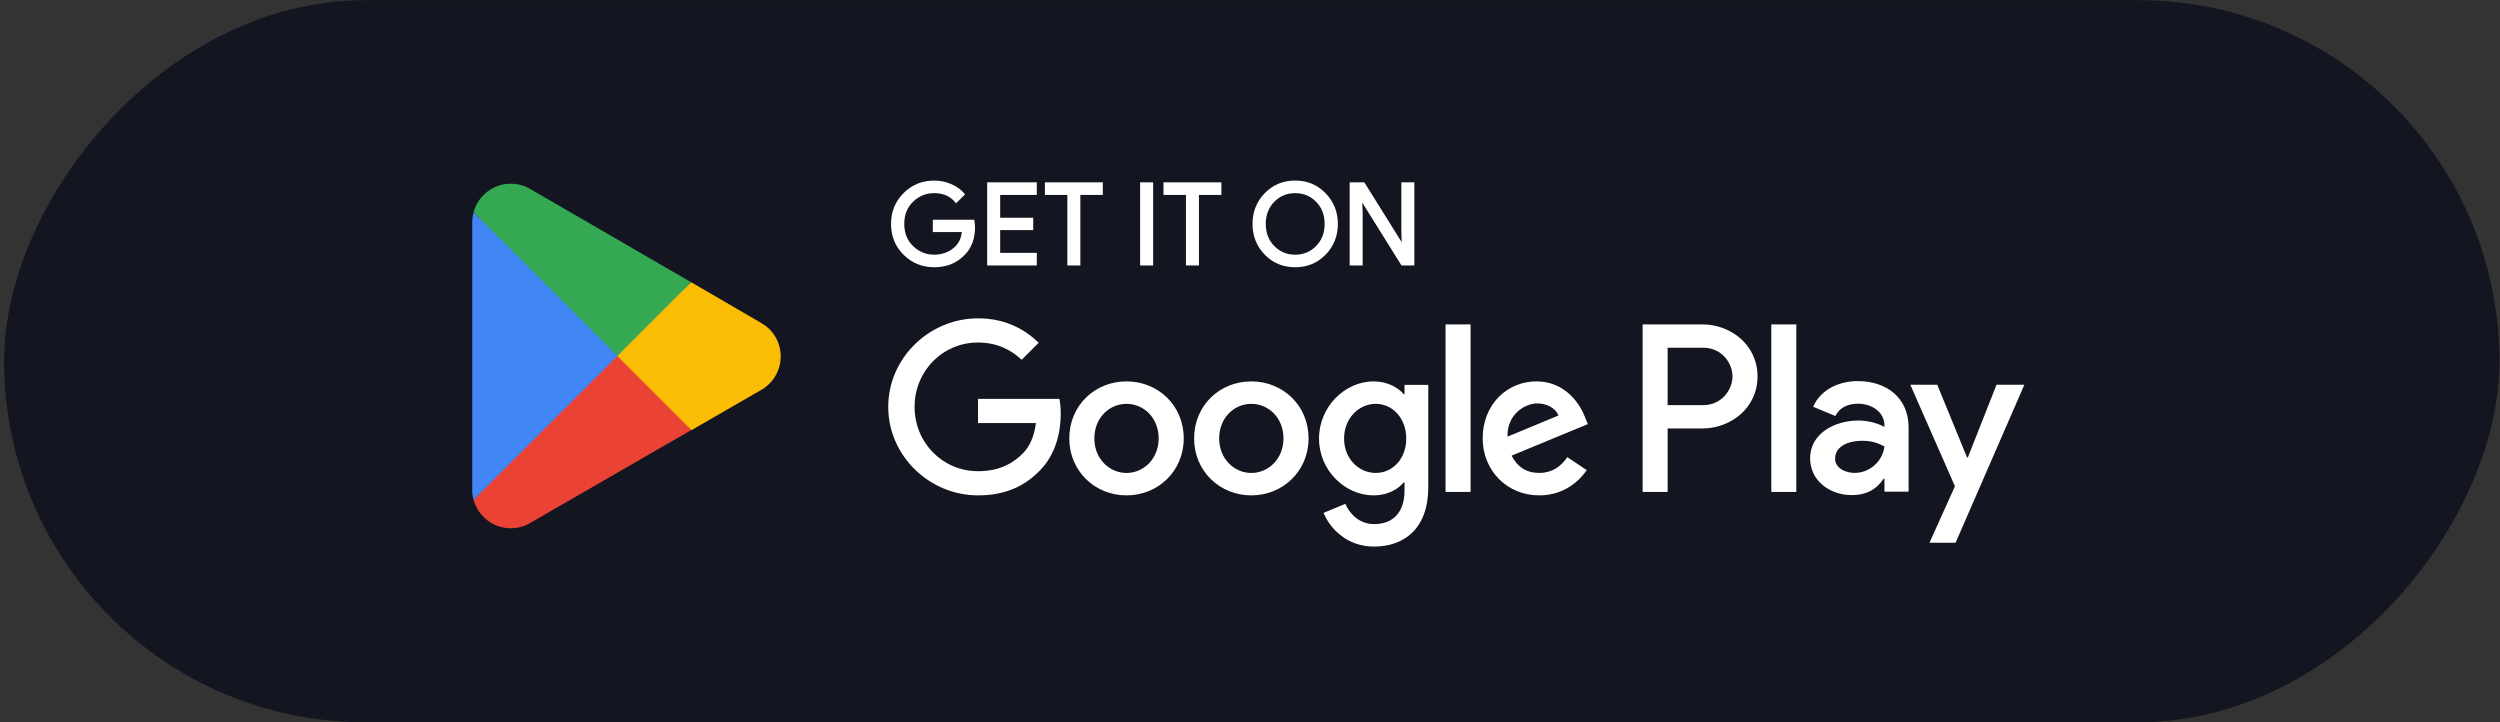
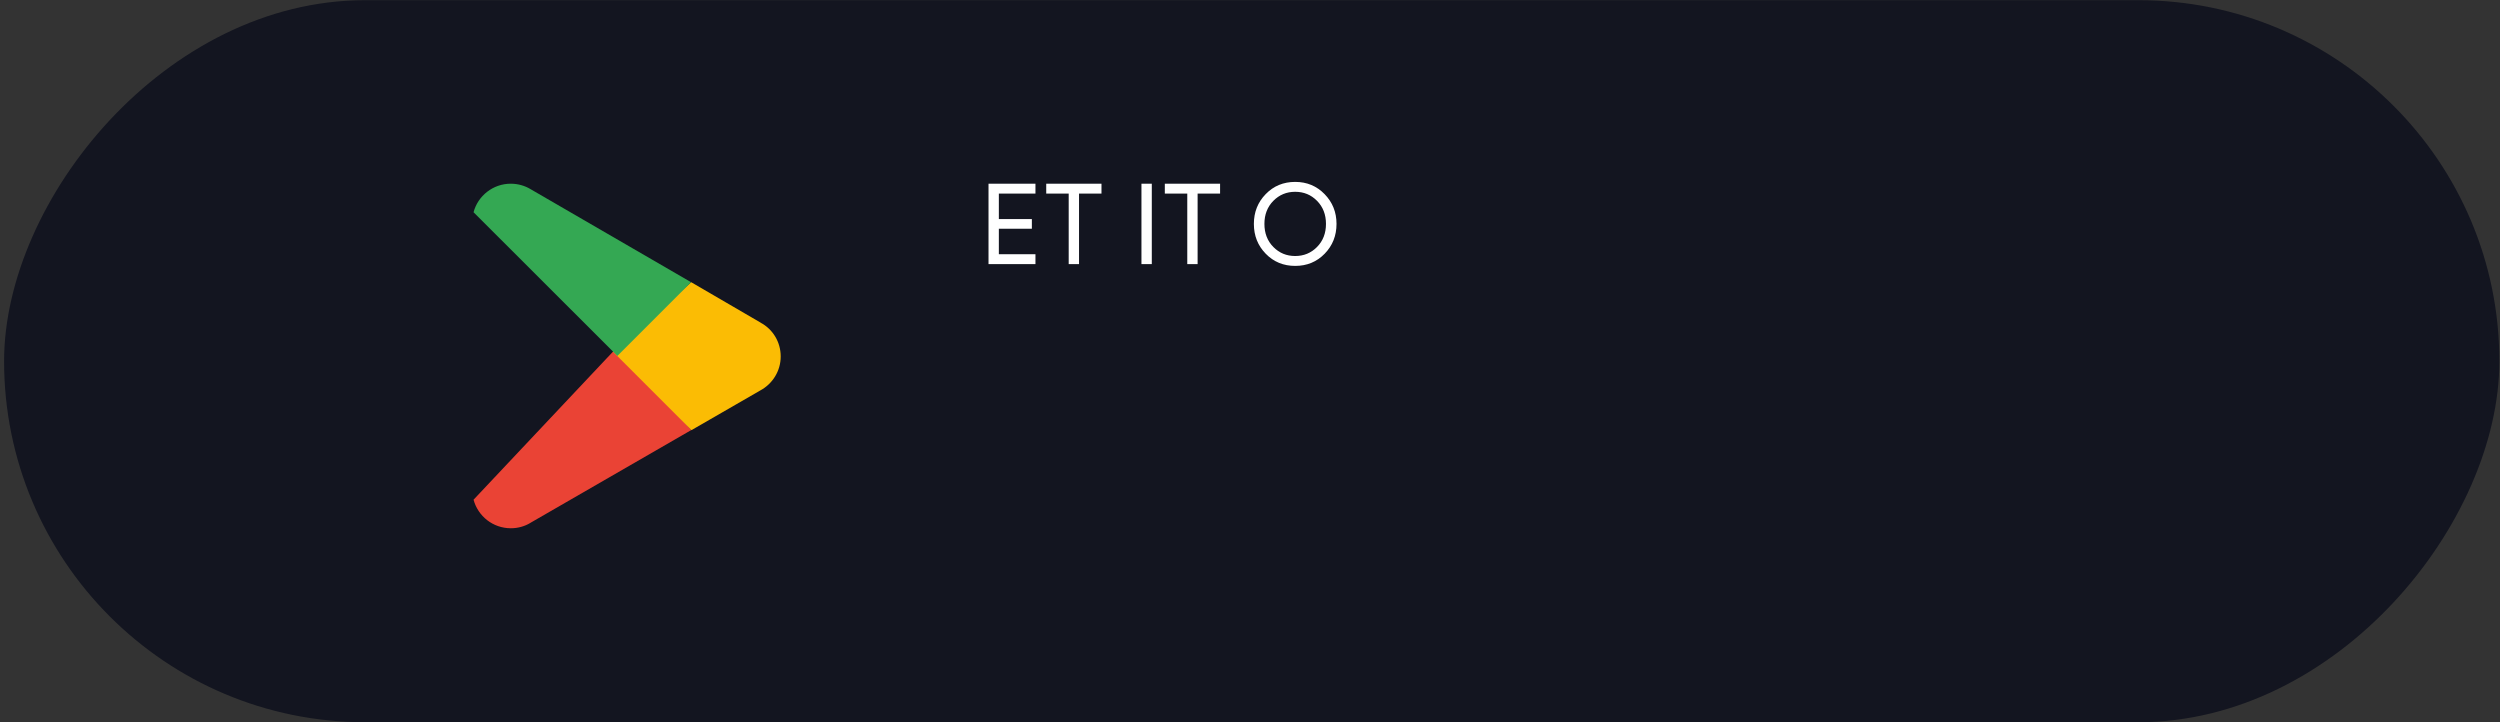
<svg xmlns="http://www.w3.org/2000/svg" width="180" height="52" viewBox="0 0 180 52" fill="none">
  <rect x="0" y="0" width="180" height="52" fill="#333333" stroke="none" />
  <rect width="134.779" height="39" rx="19.5" transform="matrix(1.333 0 0 -1.333 0.294 52)" fill="#131520" />
-   <path d="M90.096 27.46C87.826 27.46 85.976 29.186 85.976 31.564C85.976 33.926 87.826 35.667 90.096 35.667C92.366 35.667 94.216 33.926 94.216 31.564C94.215 29.186 92.365 27.46 90.096 27.46ZM90.096 34.052C88.852 34.052 87.78 33.026 87.78 31.564C87.78 30.087 88.853 29.077 90.096 29.077C91.339 29.077 92.411 30.087 92.411 31.564C92.411 33.025 91.339 34.052 90.096 34.052ZM81.109 27.46C78.839 27.46 76.989 29.186 76.989 31.564C76.989 33.926 78.839 35.667 81.109 35.667C83.379 35.667 85.229 33.926 85.229 31.564C85.229 29.186 83.379 27.46 81.109 27.46ZM81.109 34.052C79.865 34.052 78.793 33.026 78.793 31.564C78.793 30.087 79.866 29.077 81.109 29.077C82.352 29.077 83.424 30.087 83.424 31.564C83.425 33.025 82.352 34.052 81.109 34.052ZM70.419 30.461H74.586C74.461 31.44 74.135 32.155 73.637 32.652C73.031 33.258 72.083 33.926 70.419 33.926C67.855 33.926 65.85 31.859 65.85 29.294C65.85 26.729 67.855 24.662 70.419 24.662C71.803 24.662 72.813 25.206 73.559 25.905L74.787 24.677C73.745 23.682 72.363 22.921 70.419 22.921C66.906 22.921 63.953 25.781 63.953 29.294C63.953 32.807 66.906 35.667 70.419 35.667C72.315 35.667 73.746 35.045 74.865 33.879C76.015 32.729 76.373 31.112 76.373 29.806C76.373 29.403 76.342 29.03 76.279 28.719H70.419V30.461ZM114.137 30.072C113.795 29.155 112.753 27.46 110.624 27.46C108.51 27.46 106.752 29.123 106.752 31.564C106.752 33.864 108.494 35.667 110.825 35.667C112.706 35.667 113.794 34.517 114.246 33.848L112.847 32.915C112.381 33.599 111.743 34.05 110.825 34.05C109.909 34.05 109.255 33.63 108.836 32.806L114.323 30.537L114.137 30.072ZM108.54 31.44C108.494 29.854 109.769 29.046 110.686 29.046C111.401 29.046 112.007 29.404 112.21 29.916L108.54 31.44ZM104.08 35.419H105.882V23.357H104.08V35.419ZM101.063 28.377C100.659 27.895 99.882 27.46 98.903 27.46C96.851 27.46 94.97 29.263 94.97 31.58C94.97 33.88 96.851 35.668 98.903 35.668C99.882 35.668 100.659 35.233 101.063 34.736H101.125V35.327C101.125 36.897 100.286 37.736 98.934 37.736C97.83 37.736 97.146 36.944 96.866 36.275L95.296 36.928C95.747 38.016 96.943 39.353 98.934 39.353C101.048 39.353 102.836 38.109 102.836 35.078V27.71H101.126V28.377H101.063ZM99.058 34.052C97.815 34.052 96.773 33.01 96.773 31.58C96.773 30.134 97.815 29.077 99.058 29.077C100.286 29.077 101.25 30.134 101.25 31.58C101.25 33.01 100.286 34.052 99.058 34.052ZM122.583 23.357H118.269V35.419H120.069V30.849H122.583C124.578 30.849 126.541 29.405 126.541 27.104C126.541 24.802 124.579 23.357 122.583 23.357ZM122.63 29.171H120.069V25.036H122.63C123.976 25.036 124.74 26.151 124.74 27.104C124.74 28.038 123.976 29.171 122.63 29.171ZM133.757 27.439C132.453 27.439 131.104 28.013 130.545 29.285L132.143 29.952C132.484 29.285 133.121 29.067 133.788 29.067C134.719 29.067 135.666 29.626 135.681 30.619V30.743C135.355 30.557 134.656 30.278 133.803 30.278C132.081 30.278 130.327 31.225 130.327 32.993C130.327 34.608 131.739 35.647 133.322 35.647C134.532 35.647 135.199 35.104 135.618 34.467H135.68V35.398H137.419V30.773C137.42 28.633 135.82 27.439 133.757 27.439ZM133.539 34.049C132.95 34.049 132.127 33.754 132.127 33.024C132.127 32.093 133.152 31.736 134.037 31.736C134.827 31.736 135.2 31.907 135.681 32.14C135.541 33.258 134.579 34.049 133.539 34.049ZM143.75 27.702L141.686 32.932H141.625L139.483 27.702H137.543L140.755 35.011L138.924 39.077H140.802L145.753 27.702H143.75ZM127.534 35.419H129.334V23.357H127.534V35.419Z" fill="white" />
-   <path d="M70.105 16.356C70.105 17.164 69.866 17.808 69.386 18.288C68.842 18.86 68.132 19.145 67.259 19.145C66.424 19.145 65.713 18.856 65.129 18.277C64.544 17.697 64.252 16.979 64.252 16.122C64.252 15.265 64.544 14.547 65.129 13.968C65.713 13.388 66.424 13.098 67.259 13.098C67.674 13.098 68.071 13.179 68.447 13.341C68.824 13.503 69.126 13.718 69.352 13.987L68.844 14.496C68.461 14.038 67.933 13.809 67.258 13.809C66.649 13.809 66.122 14.024 65.677 14.452C65.232 14.88 65.01 15.437 65.01 16.121C65.01 16.805 65.232 17.362 65.677 17.791C66.122 18.219 66.649 18.433 67.258 18.433C67.905 18.433 68.444 18.218 68.876 17.787C69.155 17.506 69.317 17.115 69.361 16.614H67.258V15.919H70.063C70.092 16.07 70.105 16.216 70.105 16.356Z" fill="white" />
  <path d="M74.553 13.938H71.917V15.773H74.294V16.469H71.917V18.304H74.553V19.016H71.173V13.227H74.553V13.938Z" fill="white" />
  <path d="M77.69 19.016H76.946V13.938H75.329V13.227H79.307V13.938H77.69V19.016Z" fill="white" />
  <path d="M82.185 19.016V13.227H82.929V19.016H82.185Z" fill="white" />
  <path d="M86.228 19.016H85.484V13.938H83.867V13.227H87.846V13.938H86.228V19.016Z" fill="white" />
  <path d="M95.376 18.268C94.807 18.853 94.1 19.145 93.254 19.145C92.407 19.145 91.7 18.853 91.132 18.268C90.562 17.684 90.279 16.968 90.279 16.121C90.279 15.275 90.562 14.559 91.132 13.975C91.7 13.39 92.407 13.097 93.254 13.097C94.095 13.097 94.801 13.391 95.372 13.978C95.944 14.566 96.229 15.28 96.229 16.121C96.229 16.968 95.945 17.684 95.376 18.268ZM91.681 17.783C92.109 18.217 92.633 18.433 93.254 18.433C93.874 18.433 94.399 18.216 94.826 17.783C95.255 17.349 95.47 16.795 95.47 16.121C95.47 15.448 95.255 14.894 94.826 14.46C94.399 14.026 93.874 13.809 93.254 13.809C92.633 13.809 92.109 14.027 91.681 14.46C91.253 14.894 91.038 15.448 91.038 16.121C91.038 16.795 91.253 17.349 91.681 17.783Z" fill="white" />
-   <path d="M97.273 19.016V13.227H98.178L100.992 17.73H101.024L100.992 16.614V13.227H101.736V19.016H100.959L98.015 14.294H97.983L98.015 15.409V19.016H97.273Z" fill="white" />
-   <path fillRule="evenodd" clipRule="evenodd" d="M93.254 13.193C92.432 13.193 91.75 13.476 91.201 14.042C90.65 14.608 90.375 15.299 90.375 16.121C90.375 16.944 90.65 17.635 91.201 18.201C91.75 18.766 92.432 19.049 93.254 19.049C94.075 19.049 94.757 18.766 95.307 18.201C95.857 17.635 96.133 16.944 96.133 16.121C96.133 15.304 95.856 14.615 95.303 14.046C94.751 13.477 94.07 13.193 93.254 13.193ZM91.062 13.907C91.65 13.303 92.382 13 93.254 13C94.12 13 94.852 13.304 95.442 13.911C96.031 14.517 96.326 15.256 96.326 16.121C96.326 16.992 96.032 17.732 95.445 18.336C94.857 18.94 94.125 19.242 93.254 19.242C92.382 19.242 91.65 18.94 91.062 18.336C90.475 17.732 90.182 16.992 90.182 16.121C90.182 15.251 90.475 14.511 91.062 13.907ZM67.259 13.195C66.449 13.195 65.762 13.475 65.197 14.036C64.631 14.596 64.348 15.289 64.348 16.122C64.348 16.955 64.631 17.648 65.197 18.208C65.762 18.769 66.449 19.049 67.259 19.049C68.108 19.049 68.792 18.772 69.316 18.222L69.318 18.22C69.776 17.761 70.008 17.144 70.008 16.356C70.008 16.246 70 16.133 69.982 16.015H67.355V16.518H69.466L69.457 16.623C69.412 17.14 69.244 17.554 68.944 17.855C68.493 18.305 67.929 18.53 67.258 18.53C66.623 18.53 66.073 18.306 65.61 17.86C65.144 17.411 64.914 16.828 64.914 16.121C64.914 15.414 65.144 14.831 65.61 14.383C66.073 13.937 66.623 13.713 67.258 13.713C67.918 13.713 68.451 13.925 68.848 14.355L69.22 13.983C69.013 13.757 68.743 13.573 68.409 13.429C68.045 13.273 67.661 13.195 67.259 13.195ZM65.061 13.899C65.663 13.301 66.399 13.002 67.259 13.002C67.687 13.002 68.097 13.085 68.485 13.252C68.874 13.419 69.189 13.642 69.426 13.925L69.483 13.993L68.837 14.639L68.77 14.558C68.407 14.125 67.909 13.906 67.258 13.906C66.674 13.906 66.171 14.11 65.744 14.522C65.32 14.93 65.107 15.46 65.107 16.121C65.107 16.782 65.32 17.313 65.744 17.721C66.171 18.133 66.674 18.337 67.258 18.337C67.881 18.337 68.395 18.131 68.807 17.719C69.048 17.477 69.199 17.144 69.254 16.711H67.162V15.822H70.143L70.158 15.901C70.188 16.058 70.201 16.21 70.201 16.356C70.201 17.184 69.956 17.854 69.455 18.356C68.891 18.948 68.154 19.242 67.259 19.242C66.399 19.242 65.663 18.943 65.061 18.346C64.457 17.747 64.155 17.004 64.155 16.122C64.155 15.24 64.457 14.497 65.061 13.899ZM71.077 13.13H74.65V14.034H72.013V15.677H74.391V16.565H72.013V18.207H74.65V19.113H71.077V13.13ZM71.27 13.323V18.92H74.457V18.401H71.82V16.372H74.198V15.87H71.82V13.841H74.457V13.323H71.27ZM75.232 13.13H79.403V14.034H77.786V19.113H76.85V14.034H75.232V13.13ZM75.425 13.323V13.841H77.042V18.92H77.593V13.841H79.211V13.323H75.425ZM82.089 13.13H83.026V19.113H82.089V13.13ZM82.282 13.323V18.92H82.833V13.323H82.282ZM83.771 13.13H87.942V14.034H86.325V19.113H85.388V14.034H83.771V13.13ZM83.964 13.323V13.841H85.581V18.92H86.132V13.841H87.749V13.323H83.964ZM97.177 13.13H98.232L100.919 17.431L100.896 16.617L100.896 16.614V13.13H101.832V19.113H100.906L98.088 14.594L98.112 15.409L98.112 19.113H97.177V13.13ZM97.37 13.323V18.92H97.919V15.409L97.884 14.197H98.069L101.013 18.92H101.639V13.323H101.088V16.614L101.123 17.826H100.938L98.125 13.323H97.37ZM91.612 14.392C92.059 13.94 92.608 13.713 93.254 13.713C93.899 13.713 94.449 13.939 94.895 14.392C95.343 14.846 95.566 15.425 95.566 16.121C95.566 16.817 95.343 17.397 94.895 17.851C94.449 18.303 93.899 18.53 93.254 18.53C92.608 18.53 92.059 18.304 91.612 17.851C91.165 17.397 90.942 16.817 90.942 16.121C90.942 15.425 91.165 14.846 91.612 14.392ZM91.749 14.528C91.342 14.942 91.135 15.471 91.135 16.121C91.135 16.772 91.342 17.301 91.749 17.715C92.159 18.131 92.658 18.337 93.254 18.337C93.849 18.337 94.349 18.13 94.758 17.715C95.166 17.301 95.373 16.772 95.373 16.121C95.373 15.47 95.166 14.942 94.758 14.528C94.349 14.112 93.849 13.906 93.254 13.906C92.658 13.906 92.159 14.113 91.749 14.528Z" fill="white" />
  <path d="M44.363 25.076L34.096 35.979C34.415 37.166 35.496 38.034 36.779 38.034C37.29 38.034 37.773 37.899 38.188 37.648L38.217 37.629L49.776 30.961L44.363 25.066V25.076Z" fill="#EA4335" />
  <path d="M54.763 23.223H54.754L49.765 20.319L44.14 25.326L49.784 30.971L54.754 28.105C55.622 27.632 56.211 26.716 56.211 25.664C56.211 24.612 55.632 23.696 54.763 23.233V23.223Z" fill="#FBBC04" />
-   <path d="M34.096 15.291C34.039 15.523 34 15.754 34 16.005V35.274C34 35.525 34.029 35.757 34.096 35.988L44.72 25.365L34.096 15.291Z" fill="#4285F4" />
  <path d="M44.44 25.636L49.757 20.319L38.207 13.623C37.792 13.372 37.3 13.227 36.769 13.227C35.496 13.227 34.405 14.105 34.096 15.282L44.45 25.626L44.44 25.636Z" fill="#34A853" />
</svg>